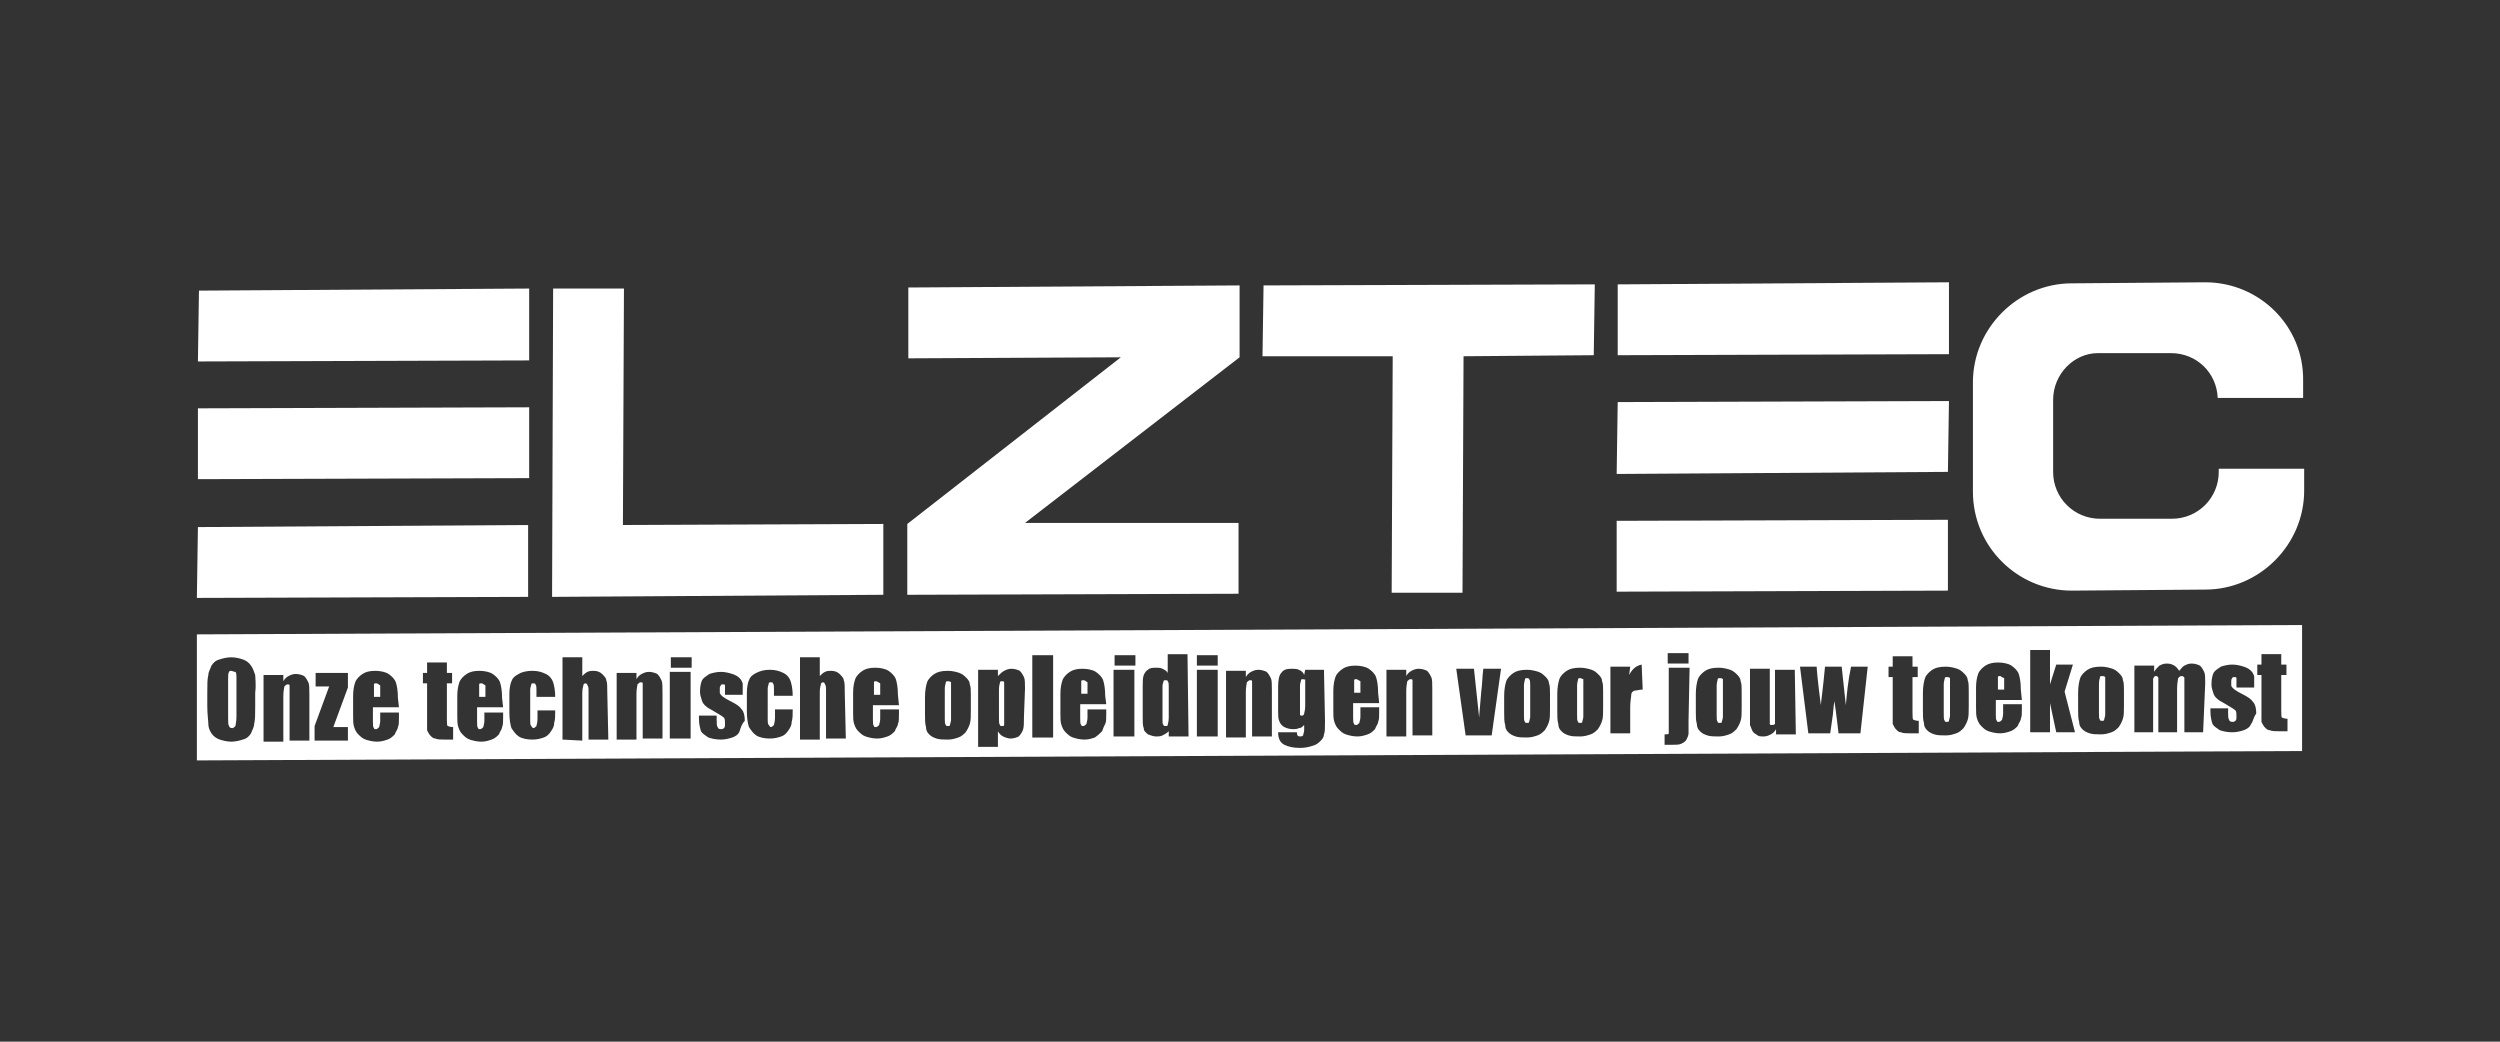
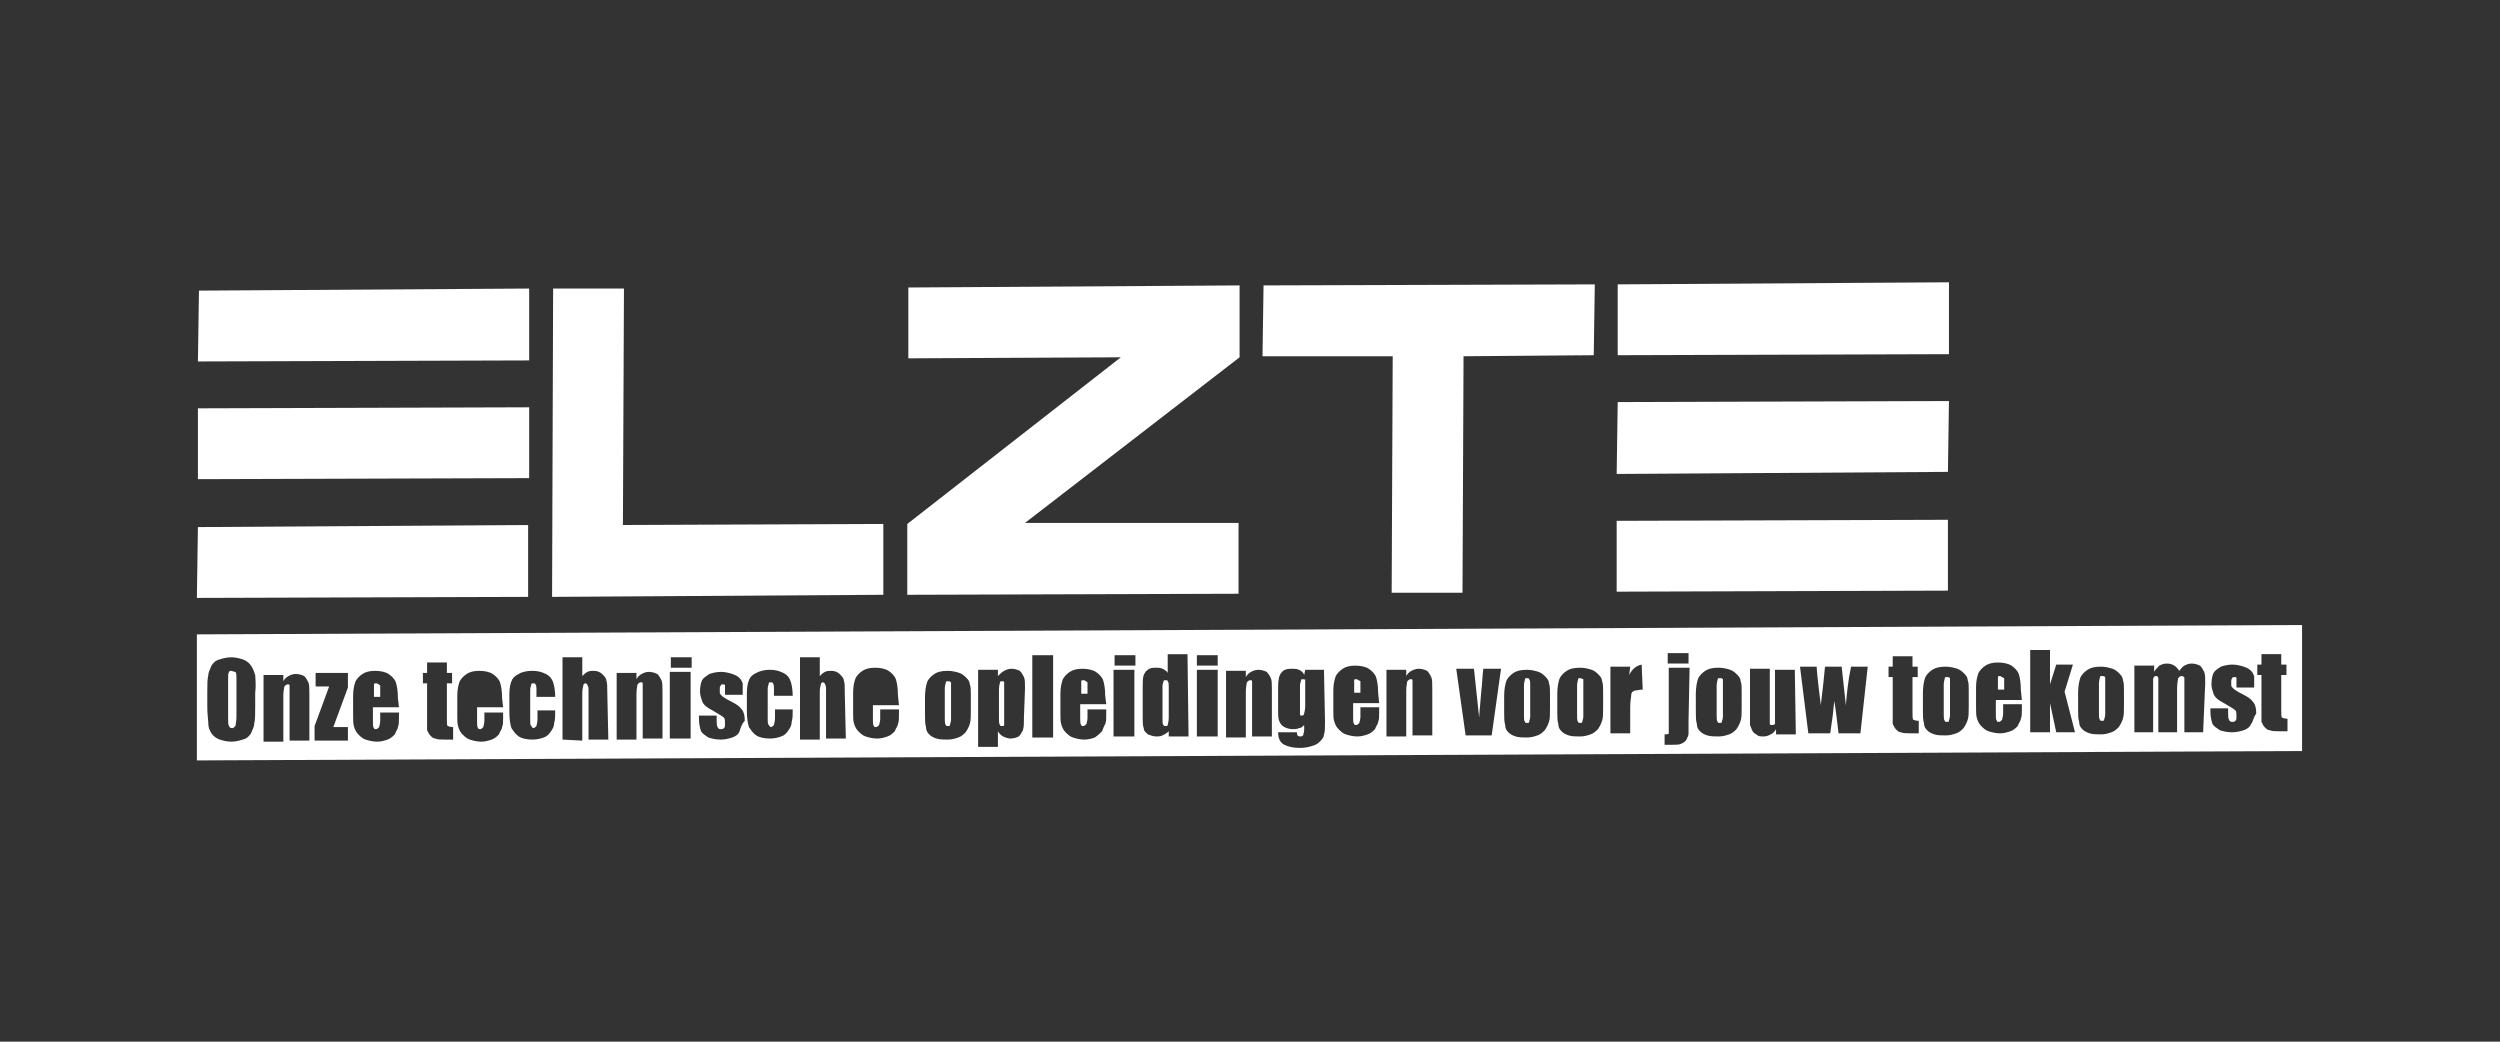
<svg xmlns="http://www.w3.org/2000/svg" id="Laag_1" x="0px" y="0px" viewBox="0 0 240 100" style="enable-background:new 0 0 240 100;" xml:space="preserve">
  <rect x="0" y="0" width="240" height="100" fill="#333333" stroke="none" />
  <style type="text/css">	.st0{fill:#FFFFFF;}</style>
  <g>
    <polygon class="st0" points="50.8,34.6 19,34.7 19.1,27.9 50.8,27.7  " />
    <polygon class="st0" points="50.7,57.3 18.9,57.4 19,50.6 50.7,50.4  " />
    <polygon class="st0" points="50.8,45.9 19,46 19,39.2 50.8,39.1  " />
    <polygon class="st0" points="119,34.3 98.4,50.2 118.9,50.2 118.9,57 87.1,57.1 87.1,50.3 107.6,34.3 87.2,34.4 87.2,27.6   119,27.4  " />
    <polygon class="st0" points="84.8,50.3 84.8,57.1 53,57.3 53.1,27.7 59.9,27.7 59.8,50.4  " />
    <polygon class="st0" points="153.1,27.3 153,34.1 140.5,34.2 140.4,56.9 133.6,56.9 133.7,34.2 121.2,34.2 121.3,27.4  " />
    <polygon class="st0" points="187.1,34 155.3,34.1 155.3,27.3 187.1,27.1  " />
    <polygon class="st0" points="187,56.7 155.2,56.8 155.2,50 187,49.9  " />
    <polygon class="st0" points="187,45.3 155.2,45.5 155.3,38.6 187.1,38.5  " />
    <g>
-       <path class="st0" d="M197.1,38.4l0,6.9c0,2.5,2,4.5,4.5,4.5l6.9,0c2.5,0,4.5-2,4.5-4.5l0-0.3l8.2,0l0,2.1c0,5.2-4.3,9.5-9.5,9.5   l-12.8,0.1c-5.2,0-9.5-4.2-9.5-9.5l0-10.5c0-5.2,4.3-9.5,9.5-9.5l12.8-0.1c5.2,0,9.5,4.2,9.4,9.5l0,1.6l-8.2,0   c-0.1-2.4-2-4.3-4.5-4.3l-7,0C199.1,33.9,197.1,35.9,197.1,38.4" />
      <path class="st0" d="M125.1,65.2c-0.1,0-0.2,0-0.2,0.1c0,0.1-0.1,0.3-0.1,0.5l0,2.2c0,0.3,0,0.5,0,0.6c0,0.1,0.1,0.1,0.2,0.1   c0.1,0,0.2-0.1,0.2-0.2c0-0.1,0.1-0.3,0.1-0.7l0-2c0-0.3,0-0.5,0-0.6C125.2,65.3,125.2,65.2,125.1,65.2" />
      <path class="st0" d="M130.2,65.2c-0.1,0-0.2,0-0.2,0.1c0,0.1,0,0.3,0,0.7l0,0.5l0.6,0l0-0.5c0-0.3,0-0.5,0-0.6   C130.4,65.3,130.3,65.2,130.2,65.2" />
      <path class="st0" d="M111.9,65.3c-0.1,0-0.2,0-0.2,0.1c0,0.1-0.1,0.2-0.1,0.5l0,3.2c0,0.3,0,0.4,0.1,0.5c0,0.1,0.1,0.1,0.2,0.1   c0.1,0,0.2,0,0.2-0.1c0-0.1,0.1-0.3,0.1-0.7l0-3c0-0.2,0-0.4-0.1-0.5C112.1,65.3,112,65.3,111.9,65.3" />
      <path class="st0" d="M151.7,65.1c-0.1,0-0.2,0-0.2,0.1c0,0.1-0.1,0.3-0.1,0.6l0,2.9c0,0.3,0,0.5,0.1,0.6c0,0.1,0.1,0.1,0.2,0.1   c0.1,0,0.2,0,0.2-0.1c0-0.1,0.1-0.3,0.1-0.5l0-3c0-0.3,0-0.5,0-0.6C151.9,65.2,151.8,65.1,151.7,65.1" />
      <path class="st0" d="M146.6,65.1c-0.1,0-0.2,0-0.2,0.1c0,0.1-0.1,0.3-0.1,0.6l0,2.9c0,0.3,0,0.5,0.1,0.6c0,0.1,0.1,0.1,0.2,0.1   c0.1,0,0.2,0,0.2-0.1c0-0.1,0.1-0.3,0.1-0.5l0-3c0-0.3,0-0.5-0.1-0.6C146.8,65.2,146.8,65.1,146.6,65.1" />
-       <path class="st0" d="M46.2,65.6c-0.1,0-0.2,0-0.2,0.1c0,0.1,0,0.3,0,0.7l0,0.5l0.6,0l0-0.5c0-0.3,0-0.5,0-0.6   C46.3,65.6,46.3,65.6,46.2,65.6" />
      <path class="st0" d="M165.1,65.1c-0.1,0-0.2,0-0.2,0.1c0,0.1-0.1,0.3-0.1,0.6l0,2.9c0,0.3,0,0.5,0.1,0.6c0,0.1,0.1,0.1,0.2,0.1   c0.1,0,0.2,0,0.2-0.1c0-0.1,0.1-0.3,0.1-0.5l0-3c0-0.3,0-0.5,0-0.6C165.3,65.1,165.2,65.1,165.1,65.1" />
      <path class="st0" d="M36.1,65.6c-0.1,0-0.2,0-0.2,0.1c0,0.1,0,0.3,0,0.7l0,0.5l0.6,0l0-0.5c0-0.3,0-0.5,0-0.6   C36.3,65.7,36.3,65.6,36.1,65.6" />
      <path class="st0" d="M91,65.4c-0.1,0-0.2,0-0.2,0.1c0,0.1-0.1,0.3-0.1,0.6l0,2.9c0,0.3,0,0.5,0.1,0.6c0,0.1,0.1,0.1,0.2,0.1   c0.1,0,0.2,0,0.2-0.1c0-0.1,0.1-0.3,0.1-0.5l0-3c0-0.3,0-0.5,0-0.6C91.2,65.4,91.1,65.4,91,65.4" />
      <path class="st0" d="M104,65.3c-0.1,0-0.2,0-0.2,0.1c0,0.1,0,0.3,0,0.7l0,0.5l0.6,0l0-0.5c0-0.3,0-0.5,0-0.6   C104.2,65.4,104.2,65.3,104,65.3" />
      <path class="st0" d="M96.2,65.4c-0.1,0-0.2,0-0.2,0.1c0,0.1-0.1,0.3-0.1,0.7l0,2.7c0,0.4,0,0.6,0.1,0.7c0,0.1,0.1,0.1,0.2,0.1   c0.1,0,0.2,0,0.2-0.1c0-0.1,0-0.3,0-0.6l0-2.8c0-0.4,0-0.6,0-0.7C96.4,65.4,96.3,65.4,96.2,65.4" />
-       <path class="st0" d="M84.1,65.4c-0.1,0-0.2,0-0.2,0.1c0,0.1,0,0.3,0,0.7l0,0.5l0.6,0l0-0.5c0-0.3,0-0.5,0-0.6   C84.3,65.5,84.2,65.4,84.1,65.4" />
      <path class="st0" d="M186.9,65c-0.1,0-0.2,0-0.2,0.1c0,0.1-0.1,0.3-0.1,0.6l0,2.9c0,0.3,0,0.5,0.1,0.6c0,0.1,0.1,0.1,0.2,0.1   c0.1,0,0.2,0,0.2-0.1c0-0.1,0.1-0.3,0.1-0.5l0-3c0-0.3,0-0.5,0-0.6C187.1,65,187,65,186.9,65" />
      <path class="st0" d="M201.8,64.9c-0.1,0-0.2,0-0.2,0.1c0,0.1-0.1,0.3-0.1,0.6l0,2.9c0,0.3,0,0.5,0.1,0.6c0,0.1,0.1,0.1,0.2,0.1   c0.1,0,0.2,0,0.2-0.1c0-0.1,0.1-0.3,0.1-0.5l0-3c0-0.3,0-0.5,0-0.6C202,64.9,201.9,64.9,201.8,64.9" />
      <path class="st0" d="M219.6,70.2l-0.8,0c-0.4,0-0.7,0-0.9-0.1c-0.2,0-0.3-0.1-0.5-0.3c-0.1-0.1-0.2-0.3-0.3-0.5c0-0.2,0-0.6,0-1.2   l0-3.3l-0.4,0l0-1l0.4,0l0-1l1.9,0l0,1l0.5,0l0,1l-0.5,0l0,3.4c0,0.4,0,0.7,0.1,0.7c0,0,0.2,0.1,0.5,0.1L219.6,70.2z M216.1,69.5   c-0.1,0.3-0.4,0.5-0.7,0.6c-0.3,0.1-0.7,0.2-1.1,0.2c-0.5,0-0.9-0.1-1.2-0.2c-0.3-0.2-0.6-0.4-0.7-0.6c-0.1-0.3-0.2-0.7-0.2-1.2   l0-0.3l1.7,0l0,0.4c0,0.3,0,0.6,0.1,0.7c0,0.1,0.1,0.2,0.3,0.2c0.1,0,0.2,0,0.3-0.1c0.1-0.1,0.1-0.2,0.1-0.4c0-0.3,0-0.5-0.1-0.6   c-0.1-0.1-0.4-0.3-1.1-0.7c-0.6-0.3-0.9-0.6-1-0.9c-0.1-0.3-0.2-0.6-0.2-0.9c0-0.5,0.1-0.9,0.2-1.1c0.1-0.2,0.4-0.4,0.7-0.6   c0.3-0.1,0.7-0.2,1.1-0.2c0.4,0,0.8,0.1,1.1,0.2c0.3,0.1,0.5,0.2,0.7,0.4c0.2,0.2,0.2,0.3,0.3,0.5c0,0.2,0,0.4,0,0.7l0,0.4l-1.7,0   l0-0.3c0-0.3,0-0.5,0-0.6c0-0.1-0.1-0.1-0.2-0.1c-0.1,0-0.2,0-0.2,0.1c-0.1,0.1-0.1,0.2-0.1,0.3c0,0.2,0,0.3,0,0.4   c0,0.1,0.1,0.2,0.2,0.3c0.1,0.1,0.4,0.3,0.8,0.5c0.6,0.3,0.9,0.5,1.1,0.8c0.2,0.2,0.3,0.6,0.3,1.1   C216.3,68.9,216.3,69.3,216.1,69.5 M211.5,70.3l-1.8,0l0-4.2c0-0.6,0-0.9,0-1c0-0.1-0.1-0.2-0.3-0.2c-0.1,0-0.2,0.1-0.3,0.2   c0,0.1-0.1,0.5-0.1,1l0,4.2l-1.8,0l0-4.1c0-0.6,0-1,0-1.1c0-0.1-0.1-0.2-0.2-0.2c-0.1,0-0.2,0-0.2,0.1c-0.1,0.1-0.1,0.1-0.1,0.2   c0,0.1,0,0.3,0,0.6l0,4.5l-1.8,0l0-6.4l1.9,0l0,0.6c0.1-0.2,0.3-0.4,0.5-0.6c0.2-0.1,0.4-0.2,0.7-0.2c0.5,0,0.9,0.2,1.2,0.7   c0.2-0.2,0.3-0.4,0.5-0.5c0.2-0.1,0.4-0.2,0.7-0.2c0.3,0,0.6,0.1,0.8,0.2c0.2,0.2,0.3,0.4,0.4,0.6c0.1,0.2,0.1,0.6,0.1,1.1   L211.5,70.3z M203.9,67.7c0,0.6,0,1-0.1,1.3c-0.1,0.3-0.2,0.5-0.4,0.8c-0.2,0.2-0.4,0.4-0.7,0.5c-0.3,0.1-0.6,0.2-1,0.2   c-0.4,0-0.8,0-1.1-0.1c-0.3-0.1-0.5-0.2-0.7-0.4c-0.2-0.2-0.3-0.4-0.3-0.7c-0.1-0.3-0.1-0.7-0.1-1.2l0-1.6c0-0.6,0.1-1.1,0.2-1.4   c0.1-0.3,0.4-0.6,0.7-0.8c0.3-0.2,0.7-0.3,1.3-0.3c0.4,0,0.8,0.1,1.1,0.2c0.3,0.1,0.5,0.3,0.7,0.5c0.2,0.2,0.3,0.4,0.3,0.6   c0.1,0.2,0.1,0.6,0.1,1L203.9,67.7z M197.4,70.3l-0.6-2.8l0,2.8l-1.9,0l0-7.9l1.9,0l0,3.3l0.6-1.9l1.6,0l-0.8,2.6l1,3.9   L197.4,70.3z M194.1,67.2l-2.5,0l0,1.4c0,0.3,0,0.5,0.1,0.6c0,0.1,0.1,0.1,0.2,0.1c0.1,0,0.2-0.1,0.3-0.2c0-0.1,0.1-0.3,0.1-0.6   l0-0.9l1.8,0l0,0.5c0,0.4,0,0.7-0.1,0.9c0,0.2-0.2,0.4-0.3,0.7c-0.2,0.2-0.4,0.4-0.7,0.5c-0.3,0.1-0.6,0.2-1,0.2   c-0.4,0-0.8-0.1-1.1-0.2c-0.3-0.1-0.5-0.3-0.7-0.5c-0.2-0.2-0.3-0.4-0.4-0.7c-0.1-0.3-0.1-0.6-0.1-1.1l0-1.9c0-0.6,0.1-1,0.2-1.3   c0.1-0.3,0.4-0.6,0.7-0.8c0.3-0.2,0.7-0.3,1.2-0.3c0.5,0,1,0.1,1.3,0.3c0.3,0.2,0.6,0.5,0.7,0.8c0.1,0.3,0.2,0.8,0.2,1.5   L194.1,67.2z M189,67.8c0,0.6,0,1-0.1,1.3c-0.1,0.3-0.2,0.5-0.4,0.8c-0.2,0.2-0.4,0.4-0.7,0.5c-0.3,0.1-0.6,0.2-1,0.2   c-0.4,0-0.8,0-1.1-0.1c-0.3-0.1-0.5-0.2-0.7-0.4c-0.2-0.2-0.3-0.4-0.3-0.7c-0.1-0.3-0.1-0.7-0.1-1.2l0-1.7c0-0.6,0.1-1.1,0.2-1.4   c0.1-0.3,0.4-0.6,0.7-0.8c0.3-0.2,0.7-0.3,1.3-0.3c0.4,0,0.8,0.1,1.1,0.2c0.3,0.1,0.5,0.3,0.7,0.5c0.2,0.2,0.3,0.4,0.3,0.6   c0.1,0.2,0.1,0.6,0.1,1L189,67.8z M184.2,70.4l-0.8,0c-0.4,0-0.7,0-0.9-0.1c-0.2,0-0.3-0.1-0.5-0.3c-0.1-0.1-0.2-0.3-0.3-0.5   c0-0.2,0-0.6,0-1.2l0-3.3l-0.4,0l0-1l0.4,0l0-1l1.9,0l0,1l0.5,0l0,1l-0.5,0l0,3.4c0,0.4,0,0.7,0.1,0.7c0,0,0.2,0.1,0.5,0.1   L184.2,70.4z M178.6,70.4l-2.1,0c-0.1-0.8-0.2-1.8-0.4-3.1c-0.1,0.6-0.1,1.1-0.2,1.7l-0.2,1.4l-2.1,0l-0.8-6.4l1.6,0   c0,0.2,0.1,1.4,0.4,3.7c0-0.2,0.2-1.5,0.4-3.7l1.6,0l0.4,3.7c0.1-1.1,0.2-2.3,0.5-3.7l1.6,0L178.6,70.4z M172.4,70.5l-1.9,0l0-0.5   c-0.1,0.2-0.3,0.4-0.5,0.5c-0.2,0.1-0.4,0.2-0.7,0.2c-0.3,0-0.5,0-0.7-0.2c-0.2-0.1-0.3-0.2-0.4-0.4c-0.1-0.2-0.1-0.3-0.2-0.5   c0-0.2,0-0.6,0-1.1l0-4.3l1.9,0l0,4.4c0,0.5,0,0.8,0,0.9c0,0.1,0.1,0.1,0.2,0.1c0.1,0,0.2,0,0.3-0.1c0-0.1,0-0.4,0-0.9l0-4.3   l1.9,0L172.4,70.5z M167.2,67.9c0,0.6,0,1-0.1,1.3c-0.1,0.3-0.2,0.5-0.4,0.8c-0.2,0.2-0.4,0.4-0.7,0.5c-0.3,0.1-0.6,0.2-1,0.2   c-0.4,0-0.8,0-1.1-0.1c-0.3-0.1-0.5-0.2-0.7-0.4c-0.2-0.2-0.3-0.4-0.3-0.7c-0.1-0.3-0.1-0.7-0.1-1.2l0-1.7c0-0.6,0.1-1.1,0.2-1.4   c0.1-0.3,0.4-0.6,0.7-0.8c0.3-0.2,0.7-0.3,1.3-0.3c0.4,0,0.8,0.1,1.1,0.2c0.3,0.1,0.5,0.3,0.7,0.5c0.2,0.2,0.3,0.4,0.3,0.6   c0.1,0.2,0.1,0.6,0.1,1L167.2,67.9z M162.1,63.7l-2,0l0-1l2,0L162.1,63.7z M162.1,69.2c0,0.6,0,1,0,1.2c0,0.2-0.1,0.4-0.2,0.6   c-0.1,0.2-0.3,0.3-0.5,0.4c-0.2,0.1-0.5,0.1-0.9,0.1l-0.7,0l0-1c0.2,0,0.4,0,0.4-0.1c0-0.1,0-0.4,0-1l0-5.3l2,0L162.1,69.2z    M157.7,66.2c-0.3,0-0.6,0.1-0.8,0.1c-0.2,0.1-0.3,0.2-0.3,0.4c0,0.2-0.1,0.6-0.1,1.2l0,2.5l-1.9,0l0-6.4l1.9,0l-0.1,0.8   c0.3-0.6,0.7-0.9,1.2-1L157.7,66.2z M153.9,67.9c0,0.6,0,1-0.1,1.3c-0.1,0.3-0.2,0.5-0.4,0.8c-0.2,0.2-0.4,0.4-0.7,0.5   c-0.3,0.1-0.6,0.2-1,0.2c-0.4,0-0.8,0-1.1-0.1c-0.3-0.1-0.5-0.2-0.7-0.4c-0.2-0.2-0.3-0.4-0.3-0.7c-0.1-0.3-0.1-0.7-0.1-1.2l0-1.7   c0-0.6,0.1-1.1,0.2-1.4c0.1-0.3,0.4-0.6,0.7-0.8c0.3-0.2,0.7-0.3,1.3-0.3c0.4,0,0.8,0.1,1.1,0.2c0.3,0.1,0.5,0.3,0.7,0.5   c0.2,0.2,0.3,0.4,0.3,0.6c0.1,0.2,0.1,0.6,0.1,1L153.9,67.9z M148.8,68c0,0.6,0,1-0.1,1.3c-0.1,0.3-0.2,0.5-0.4,0.8   c-0.2,0.2-0.4,0.4-0.7,0.5c-0.3,0.1-0.6,0.2-1,0.2c-0.4,0-0.8,0-1.1-0.1c-0.3-0.1-0.5-0.2-0.7-0.4c-0.2-0.2-0.3-0.4-0.3-0.7   c-0.1-0.3-0.1-0.7-0.1-1.2l0-1.6c0-0.6,0.1-1.1,0.2-1.4c0.1-0.3,0.4-0.6,0.7-0.8c0.3-0.2,0.7-0.3,1.3-0.3c0.4,0,0.8,0.1,1.1,0.2   c0.3,0.1,0.5,0.3,0.7,0.5c0.2,0.2,0.3,0.4,0.3,0.6c0.1,0.2,0.1,0.6,0.1,1L148.8,68z M143.2,70.6l-2.5,0l-0.9-6.4l1.7,0l0.5,4.7   c0-0.3,0.1-1.2,0.2-2.5c0.1-0.7,0.1-1.5,0.2-2.2l1.7,0L143.2,70.6z M137.5,70.6l-1.9,0l0-4.5c0-0.4,0-0.7,0-0.8   c0-0.1-0.1-0.1-0.2-0.1c-0.1,0-0.2,0.1-0.3,0.2c0,0.1-0.1,0.4-0.1,0.9l0,4.4l-1.9,0l0-6.4l1.9,0l0,0.6c0.1-0.2,0.3-0.4,0.5-0.5   c0.2-0.1,0.4-0.2,0.7-0.2c0.3,0,0.6,0.1,0.8,0.2c0.2,0.2,0.3,0.4,0.4,0.6c0.1,0.2,0.1,0.6,0.1,1.2L137.5,70.6z M132.4,67.5l-2.5,0   l0,1.4c0,0.3,0,0.5,0.1,0.6c0,0.1,0.1,0.1,0.2,0.1c0.1,0,0.2-0.1,0.3-0.2c0-0.1,0.1-0.3,0.1-0.6l0-0.9l1.8,0l0,0.5   c0,0.4,0,0.7-0.1,0.9c0,0.2-0.2,0.4-0.3,0.7c-0.2,0.2-0.4,0.4-0.7,0.5c-0.3,0.1-0.6,0.2-1,0.2c-0.4,0-0.8-0.1-1.1-0.2   c-0.3-0.1-0.5-0.3-0.7-0.5c-0.2-0.2-0.3-0.4-0.4-0.7c-0.1-0.3-0.1-0.6-0.1-1.1l0-1.9c0-0.6,0.1-1,0.2-1.3c0.1-0.3,0.4-0.6,0.7-0.8   c0.3-0.2,0.7-0.3,1.2-0.3c0.5,0,1,0.1,1.3,0.3c0.3,0.2,0.6,0.5,0.7,0.8c0.1,0.3,0.2,0.8,0.2,1.5L132.4,67.5z M127.2,69.2   c0,0.7,0,1.1-0.1,1.3c0,0.2-0.1,0.4-0.3,0.6c-0.2,0.2-0.4,0.4-0.8,0.5c-0.3,0.1-0.7,0.2-1.2,0.2c-0.6,0-1.1-0.1-1.5-0.3   c-0.4-0.2-0.6-0.6-0.6-1.2l1.8,0c0,0.3,0.1,0.4,0.3,0.4c0.1,0,0.2,0,0.3-0.1c0-0.1,0.1-0.3,0.1-0.5l0-0.5   c-0.2,0.2-0.3,0.3-0.5,0.3c-0.2,0.1-0.4,0.1-0.6,0.1c-0.3,0-0.6-0.1-0.8-0.2c-0.2-0.1-0.4-0.3-0.5-0.6c-0.1-0.2-0.1-0.6-0.1-1   l0-2.3c0-0.6,0.1-1.1,0.3-1.3c0.2-0.3,0.5-0.4,1-0.4c0.2,0,0.5,0,0.7,0.1c0.2,0.1,0.4,0.2,0.5,0.5l0.1-0.5l1.8,0L127.2,69.2z    M122.1,70.7l-1.9,0l0-4.5c0-0.4,0-0.7,0-0.8c0-0.1-0.1-0.1-0.2-0.1c-0.1,0-0.2,0.1-0.3,0.2c0,0.1-0.1,0.4-0.1,0.9l0,4.4l-1.9,0   l0-6.4l1.9,0l0,0.6c0.1-0.2,0.3-0.4,0.5-0.5c0.2-0.1,0.4-0.2,0.7-0.2c0.3,0,0.6,0.1,0.8,0.2c0.2,0.2,0.3,0.4,0.4,0.6   c0.1,0.2,0.1,0.6,0.1,1.2L122.1,70.7z M116.9,63.9l-2,0l0-1l2,0L116.9,63.9z M116.9,70.7l-2,0l0-6.4l2,0L116.9,70.7z M114.1,70.7   l-1.9,0l0-0.5c-0.2,0.2-0.4,0.3-0.6,0.4c-0.2,0.1-0.4,0.1-0.6,0.1c-0.3,0-0.5-0.1-0.8-0.2c-0.2-0.2-0.4-0.3-0.4-0.6   c-0.1-0.2-0.1-0.6-0.1-1l0-3c0-0.5,0-0.8,0.1-1.1c0.1-0.2,0.2-0.4,0.4-0.5c0.2-0.2,0.5-0.2,0.8-0.2c0.2,0,0.4,0,0.6,0.1   c0.2,0.1,0.4,0.2,0.5,0.4l0-1.8l1.9,0L114.1,70.7z M109,63.9l-2,0l0-1l2,0L109,63.9z M108.9,70.7l-2,0l0-6.4l2,0L108.9,70.7z    M106.2,67.6l-2.5,0l0,1.4c0,0.3,0,0.5,0.1,0.6c0,0.1,0.1,0.1,0.2,0.1c0.1,0,0.2-0.1,0.3-0.2c0-0.1,0.1-0.3,0.1-0.6l0-0.8l1.8,0   l0,0.5c0,0.4,0,0.7-0.1,0.9c-0.1,0.2-0.2,0.4-0.3,0.7c-0.2,0.2-0.4,0.4-0.7,0.6c-0.3,0.1-0.6,0.2-1,0.2c-0.4,0-0.8-0.1-1.1-0.2   c-0.3-0.1-0.5-0.3-0.7-0.5c-0.2-0.2-0.3-0.4-0.4-0.7c-0.1-0.3-0.1-0.6-0.1-1.1l0-1.9c0-0.6,0.1-1,0.2-1.3c0.1-0.3,0.4-0.6,0.7-0.8   c0.3-0.2,0.7-0.3,1.2-0.3c0.5,0,1,0.1,1.3,0.3c0.3,0.2,0.6,0.5,0.7,0.8c0.1,0.3,0.2,0.8,0.2,1.5L106.2,67.6z M101.1,70.8l-2,0   l0-7.9l2,0L101.1,70.8z M98.3,68.8c0,0.6,0,1-0.1,1.3c-0.1,0.2-0.2,0.4-0.4,0.6c-0.2,0.1-0.5,0.2-0.8,0.2c-0.2,0-0.5-0.1-0.7-0.2   c-0.2-0.1-0.4-0.3-0.5-0.5l0,1.5l-1.9,0l0-7.4l1.9,0l0,0.6c0.2-0.2,0.4-0.4,0.6-0.5c0.2-0.1,0.4-0.2,0.7-0.2   c0.3,0,0.6,0.1,0.8,0.2c0.2,0.2,0.3,0.4,0.4,0.6c0.1,0.2,0.1,0.6,0.1,1.1L98.3,68.8z M93.2,68.2c0,0.6,0,1-0.1,1.3   c-0.1,0.3-0.2,0.5-0.4,0.8c-0.2,0.2-0.4,0.4-0.7,0.5c-0.3,0.1-0.6,0.2-1,0.2c-0.4,0-0.8,0-1.1-0.1c-0.3-0.1-0.5-0.2-0.7-0.4   c-0.2-0.2-0.3-0.4-0.3-0.7c-0.1-0.3-0.1-0.7-0.1-1.2l0-1.7c0-0.6,0.1-1.1,0.2-1.4c0.1-0.3,0.4-0.6,0.7-0.8   c0.3-0.2,0.7-0.3,1.3-0.3c0.4,0,0.8,0.1,1.1,0.2c0.3,0.1,0.5,0.3,0.7,0.5c0.2,0.2,0.3,0.4,0.3,0.6c0.1,0.2,0.1,0.6,0.1,1   L93.2,68.2z M86.3,67.7l-2.5,0l0,1.4c0,0.3,0,0.5,0.1,0.6c0,0.1,0.1,0.1,0.2,0.1c0.1,0,0.2-0.1,0.3-0.2c0-0.1,0.1-0.3,0.1-0.6   l0-0.9l1.8,0l0,0.5c0,0.4,0,0.7-0.1,0.9c0,0.2-0.2,0.4-0.3,0.7c-0.2,0.2-0.4,0.4-0.7,0.5c-0.3,0.1-0.6,0.2-1,0.2   c-0.4,0-0.8-0.1-1.1-0.2c-0.3-0.1-0.5-0.3-0.7-0.5c-0.2-0.2-0.3-0.4-0.4-0.7c-0.1-0.3-0.1-0.6-0.1-1.1l0-1.9c0-0.6,0.1-1,0.2-1.3   c0.1-0.3,0.4-0.6,0.7-0.8c0.3-0.2,0.7-0.3,1.2-0.3c0.5,0,1,0.1,1.3,0.3c0.3,0.2,0.6,0.5,0.7,0.8c0.1,0.3,0.2,0.8,0.2,1.5   L86.3,67.7z M81.2,70.9l-1.9,0l0-4.5c0-0.4,0-0.6-0.1-0.7c0-0.1-0.1-0.2-0.2-0.2c-0.1,0-0.2,0.1-0.2,0.2c0,0.1-0.1,0.3-0.1,0.7   l0,4.6l-1.9,0l0-7.9l1.9,0l0,1.8c0.2-0.2,0.3-0.3,0.5-0.4c0.2-0.1,0.4-0.1,0.6-0.1c0.3,0,0.6,0.1,0.8,0.3c0.2,0.2,0.4,0.4,0.4,0.6   c0.1,0.2,0.1,0.6,0.1,1.3L81.2,70.9z M74.2,65.6c0-0.1-0.1-0.1-0.2-0.1c-0.1,0-0.2,0-0.2,0.1c0,0.1-0.1,0.3-0.1,0.5l0,3   c0,0.2,0,0.4,0.1,0.5c0.1,0.1,0.1,0.2,0.2,0.2c0.1,0,0.2-0.1,0.3-0.2c0-0.1,0.1-0.3,0.1-0.7l0-0.8l1.7,0c0,0.5,0,0.9-0.1,1.2   c0,0.3-0.1,0.5-0.3,0.8c-0.2,0.3-0.4,0.5-0.7,0.6c-0.3,0.1-0.6,0.2-1.1,0.2c-0.5,0-1-0.1-1.3-0.3c-0.3-0.2-0.5-0.5-0.7-0.8   c-0.1-0.3-0.2-0.8-0.2-1.5l0-1.8c0-0.5,0.1-1,0.2-1.2c0.1-0.3,0.3-0.5,0.7-0.7c0.4-0.2,0.8-0.3,1.3-0.3c0.5,0,0.9,0.1,1.3,0.3   c0.4,0.2,0.6,0.5,0.7,0.8c0.1,0.3,0.2,0.8,0.2,1.4l-1.8,0l0-0.7C74.3,65.9,74.3,65.7,74.2,65.6 M71,70.2c-0.1,0.3-0.4,0.5-0.7,0.6   C70,70.9,69.6,71,69.2,71c-0.5,0-0.9-0.1-1.2-0.2c-0.3-0.2-0.6-0.4-0.7-0.6c-0.1-0.3-0.2-0.7-0.2-1.2l0-0.3l1.7,0l0,0.4   c0,0.3,0,0.6,0.1,0.7c0,0.1,0.1,0.2,0.3,0.2c0.1,0,0.2,0,0.3-0.1c0.1-0.1,0.1-0.2,0.1-0.4c0-0.3,0-0.5-0.1-0.6   c-0.1-0.1-0.4-0.3-1.1-0.7c-0.6-0.3-0.9-0.6-1-0.9c-0.1-0.3-0.2-0.6-0.2-0.9c0-0.5,0.1-0.9,0.2-1.1c0.1-0.2,0.4-0.4,0.7-0.6   c0.3-0.1,0.7-0.2,1.1-0.2c0.4,0,0.8,0.1,1.1,0.2c0.3,0.1,0.5,0.2,0.7,0.4c0.2,0.2,0.2,0.3,0.3,0.5c0,0.2,0,0.4,0,0.7l0,0.4l-1.7,0   l0-0.3c0-0.3,0-0.5,0-0.6c0-0.1-0.1-0.1-0.2-0.1c-0.1,0-0.2,0-0.2,0.1c-0.1,0.1-0.1,0.2-0.1,0.3c0,0.2,0,0.3,0,0.4   c0,0.1,0.1,0.2,0.2,0.3c0.1,0.1,0.4,0.3,0.8,0.5c0.6,0.3,0.9,0.5,1.1,0.8c0.2,0.2,0.3,0.6,0.3,1.1C71.2,69.5,71.1,69.9,71,70.2    M66.4,64.1l-2,0l0-1l2,0L66.4,64.1z M66.3,70.9l-2,0l0-6.4l2,0L66.3,70.9z M63.6,70.9l-1.9,0l0-4.5c0-0.4,0-0.7,0-0.8   c0-0.1-0.1-0.1-0.2-0.1c-0.1,0-0.2,0.1-0.3,0.2c0,0.1-0.1,0.4-0.1,0.9l0,4.4l-1.9,0l0-6.4l1.9,0l0,0.6c0.1-0.2,0.3-0.4,0.5-0.5   c0.2-0.1,0.4-0.2,0.7-0.2c0.3,0,0.6,0.1,0.8,0.2c0.2,0.2,0.3,0.4,0.4,0.6c0.1,0.2,0.1,0.6,0.1,1.2L63.6,70.9z M58.4,71l-1.9,0   l0-4.5c0-0.4,0-0.6-0.1-0.7c0-0.1-0.1-0.2-0.2-0.2c-0.1,0-0.2,0.1-0.2,0.2c0,0.1-0.1,0.3-0.1,0.7l0,4.6L54,71l0-7.9l1.9,0l0,1.8   c0.2-0.2,0.3-0.3,0.5-0.4c0.2-0.1,0.4-0.1,0.6-0.1c0.3,0,0.6,0.1,0.8,0.3c0.2,0.2,0.4,0.4,0.4,0.6c0.1,0.2,0.1,0.6,0.1,1.2   L58.4,71z M51.4,65.7c0-0.1-0.1-0.1-0.2-0.1c-0.1,0-0.2,0-0.2,0.1c0,0.1-0.1,0.3-0.1,0.5l0,3c0,0.2,0,0.4,0.1,0.5   c0.1,0.1,0.1,0.2,0.2,0.2c0.1,0,0.2-0.1,0.3-0.2c0-0.1,0.1-0.3,0.1-0.7l0-0.8l1.7,0c0,0.5,0,0.9-0.1,1.2c0,0.3-0.1,0.5-0.3,0.8   c-0.2,0.3-0.4,0.5-0.7,0.6c-0.3,0.1-0.6,0.2-1.1,0.2c-0.5,0-1-0.1-1.3-0.3c-0.3-0.2-0.5-0.5-0.7-0.8c-0.1-0.3-0.2-0.8-0.2-1.5   l0-1.8c0-0.5,0.1-1,0.2-1.2c0.1-0.3,0.3-0.5,0.7-0.7c0.3-0.2,0.8-0.3,1.3-0.3c0.5,0,0.9,0.1,1.3,0.3c0.4,0.2,0.6,0.5,0.7,0.8   c0.1,0.3,0.2,0.8,0.2,1.4l-1.8,0l0-0.7C51.5,66,51.5,65.8,51.4,65.7 M48.3,67.9l-2.5,0l0,1.4c0,0.3,0,0.5,0.1,0.6   c0,0.1,0.1,0.1,0.2,0.1c0.1,0,0.2-0.1,0.3-0.2c0-0.1,0.1-0.3,0.1-0.6l0-0.8l1.8,0l0,0.5c0,0.4,0,0.7-0.1,0.9   c0,0.2-0.2,0.4-0.3,0.7c-0.2,0.2-0.4,0.4-0.7,0.5c-0.3,0.1-0.6,0.2-1,0.2c-0.4,0-0.8-0.1-1.1-0.2c-0.3-0.1-0.5-0.3-0.7-0.5   c-0.2-0.2-0.3-0.4-0.4-0.7c-0.1-0.3-0.1-0.6-0.1-1.1l0-1.9c0-0.6,0.1-1,0.2-1.3c0.1-0.3,0.4-0.6,0.7-0.8c0.3-0.2,0.7-0.3,1.2-0.3   c0.5,0,1,0.1,1.3,0.3c0.3,0.2,0.6,0.5,0.7,0.8c0.1,0.3,0.2,0.8,0.2,1.5L48.3,67.9z M43.5,71l-0.8,0c-0.4,0-0.7,0-0.9-0.1   c-0.2,0-0.3-0.1-0.5-0.3c-0.1-0.1-0.2-0.3-0.3-0.5c0-0.2,0-0.6,0-1.2l0-3.3l-0.4,0l0-1l0.4,0l0-1l1.9,0l0,1l0.5,0l0,1l-0.5,0   l0,3.4c0,0.4,0,0.7,0.1,0.7c0,0,0.2,0.1,0.5,0.1L43.5,71z M38.3,67.9l-2.5,0l0,1.4c0,0.3,0,0.5,0.1,0.6c0,0.1,0.1,0.1,0.2,0.1   c0.1,0,0.2-0.1,0.3-0.2c0-0.1,0.1-0.3,0.1-0.6l0-0.8l1.8,0l0,0.5c0,0.4,0,0.7-0.1,0.9c0,0.2-0.2,0.4-0.3,0.7   c-0.2,0.2-0.4,0.4-0.7,0.5c-0.3,0.1-0.6,0.2-1,0.2c-0.4,0-0.8-0.1-1.1-0.2c-0.3-0.1-0.5-0.3-0.7-0.5c-0.2-0.2-0.3-0.4-0.4-0.7   c-0.1-0.3-0.1-0.6-0.1-1.1l0-1.9c0-0.6,0.1-1,0.2-1.3c0.1-0.3,0.4-0.6,0.7-0.8c0.3-0.2,0.7-0.3,1.2-0.3c0.5,0,1,0.1,1.3,0.3   c0.3,0.2,0.6,0.5,0.7,0.8c0.1,0.3,0.2,0.8,0.2,1.5L38.3,67.9z M33.4,66L32,69.8l1.4,0l0,1.3l-3.2,0l0-1.4l1.4-3.8l-1.3,0l0-1.3   l3.1,0L33.4,66z M29.7,71.1l-1.9,0l0-4.5c0-0.4,0-0.7,0-0.8c0-0.1-0.1-0.1-0.2-0.1c-0.1,0-0.2,0.1-0.3,0.2c0,0.1-0.1,0.4-0.1,0.9   l0,4.4l-1.9,0l0-6.4l1.9,0l0,0.6c0.1-0.2,0.3-0.4,0.5-0.5c0.2-0.1,0.4-0.2,0.7-0.2c0.3,0,0.6,0.1,0.8,0.2c0.2,0.2,0.3,0.4,0.4,0.6   c0.1,0.2,0.1,0.6,0.1,1.2L29.7,71.1z M24.5,67.8c0,0.8,0,1.3-0.1,1.7c0,0.3-0.2,0.6-0.3,0.9c-0.2,0.3-0.4,0.5-0.8,0.6   c-0.3,0.1-0.7,0.2-1.1,0.2c-0.4,0-0.8-0.1-1.1-0.2c-0.3-0.1-0.6-0.3-0.8-0.6c-0.2-0.3-0.3-0.6-0.3-0.9c0-0.3-0.1-0.9-0.1-1.7   l0-1.3c0-0.8,0-1.3,0.1-1.7c0-0.3,0.2-0.6,0.3-0.9c0.2-0.3,0.4-0.5,0.8-0.6c0.3-0.1,0.7-0.2,1.1-0.2c0.4,0,0.8,0.1,1.1,0.2   c0.3,0.1,0.6,0.3,0.8,0.6c0.2,0.3,0.3,0.6,0.4,0.9c0,0.3,0.1,0.9,0,1.7L24.5,67.8z M18.9,60.9L18.9,73L221,72.1L221,60L18.9,60.9z   " />
      <path class="st0" d="M22.2,64.4c-0.1,0-0.2,0-0.2,0.1c-0.1,0.1-0.1,0.3-0.1,0.7l0,3.7c0,0.5,0,0.7,0.1,0.8c0,0.1,0.1,0.2,0.3,0.2   c0.1,0,0.2-0.1,0.3-0.2c0-0.1,0.1-0.4,0.1-0.9l0-3.6c0-0.4,0-0.6-0.1-0.7C22.4,64.5,22.3,64.4,22.2,64.4" />
      <path class="st0" d="M192,64.9c-0.1,0-0.2,0-0.2,0.1c0,0.1,0,0.3,0,0.7l0,0.5l0.6,0l0-0.5c0-0.3,0-0.5,0-0.6   C192.1,65,192.1,64.9,192,64.9" />
    </g>
  </g>
</svg>